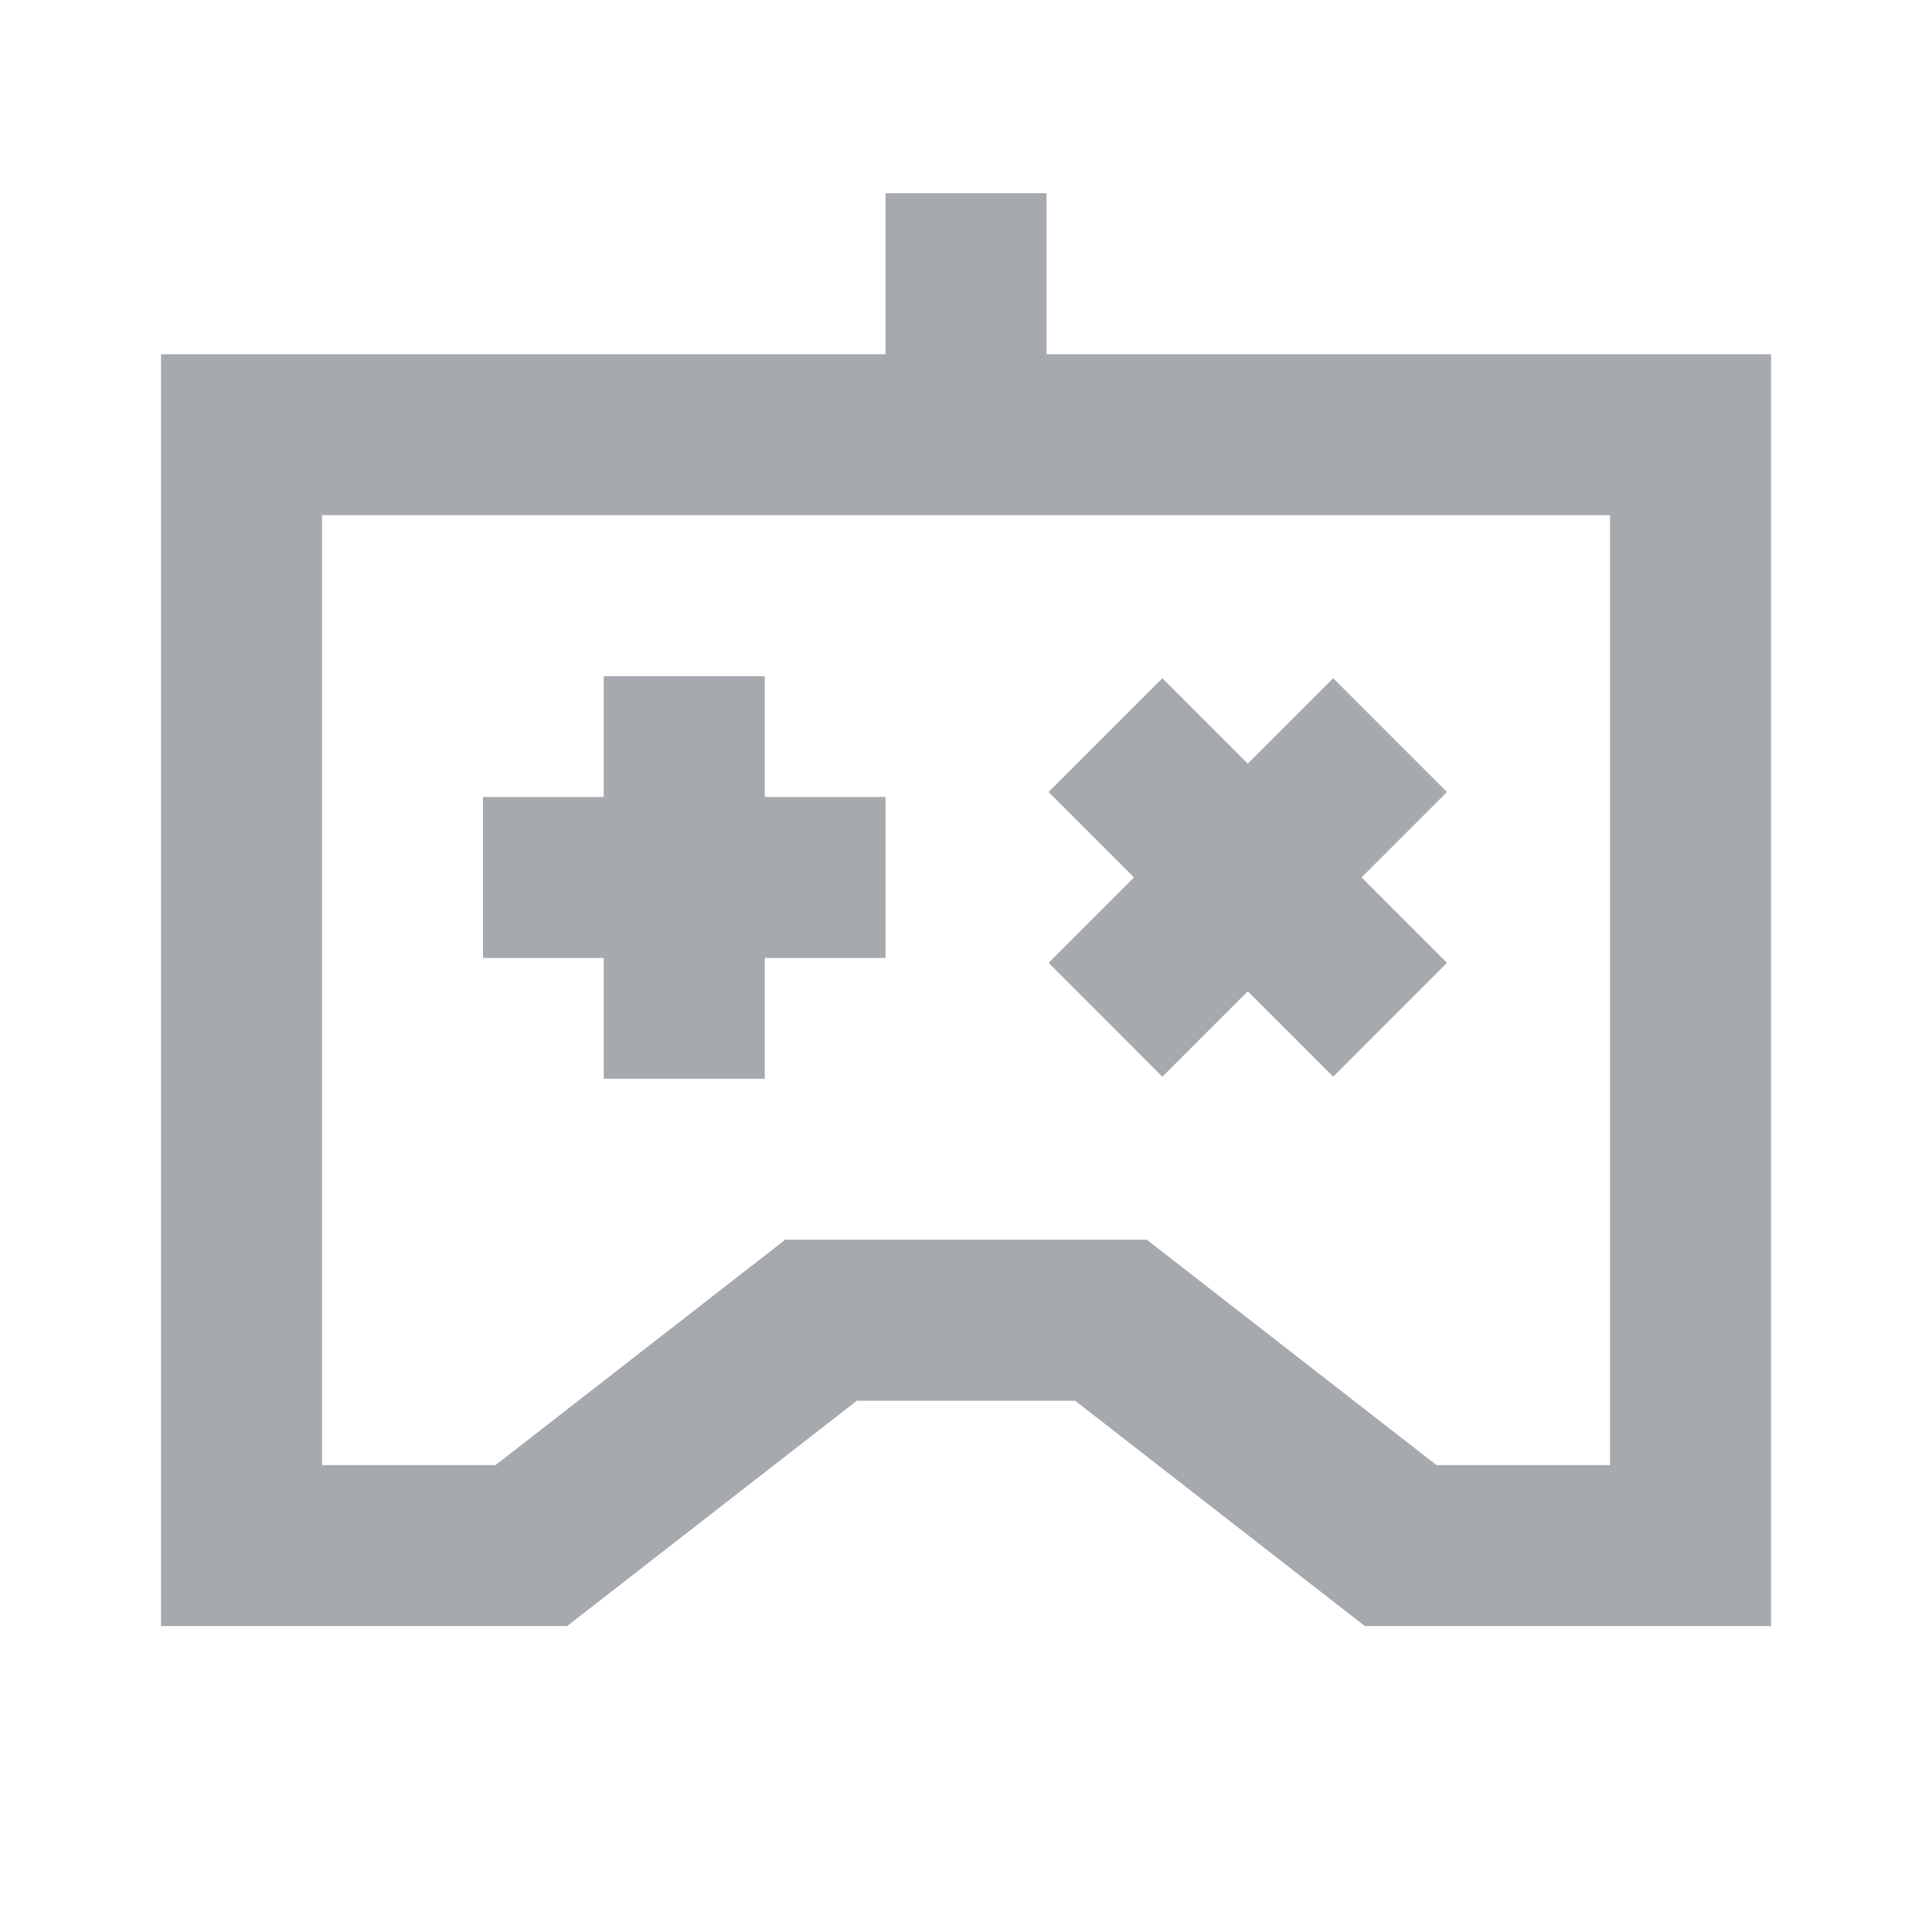
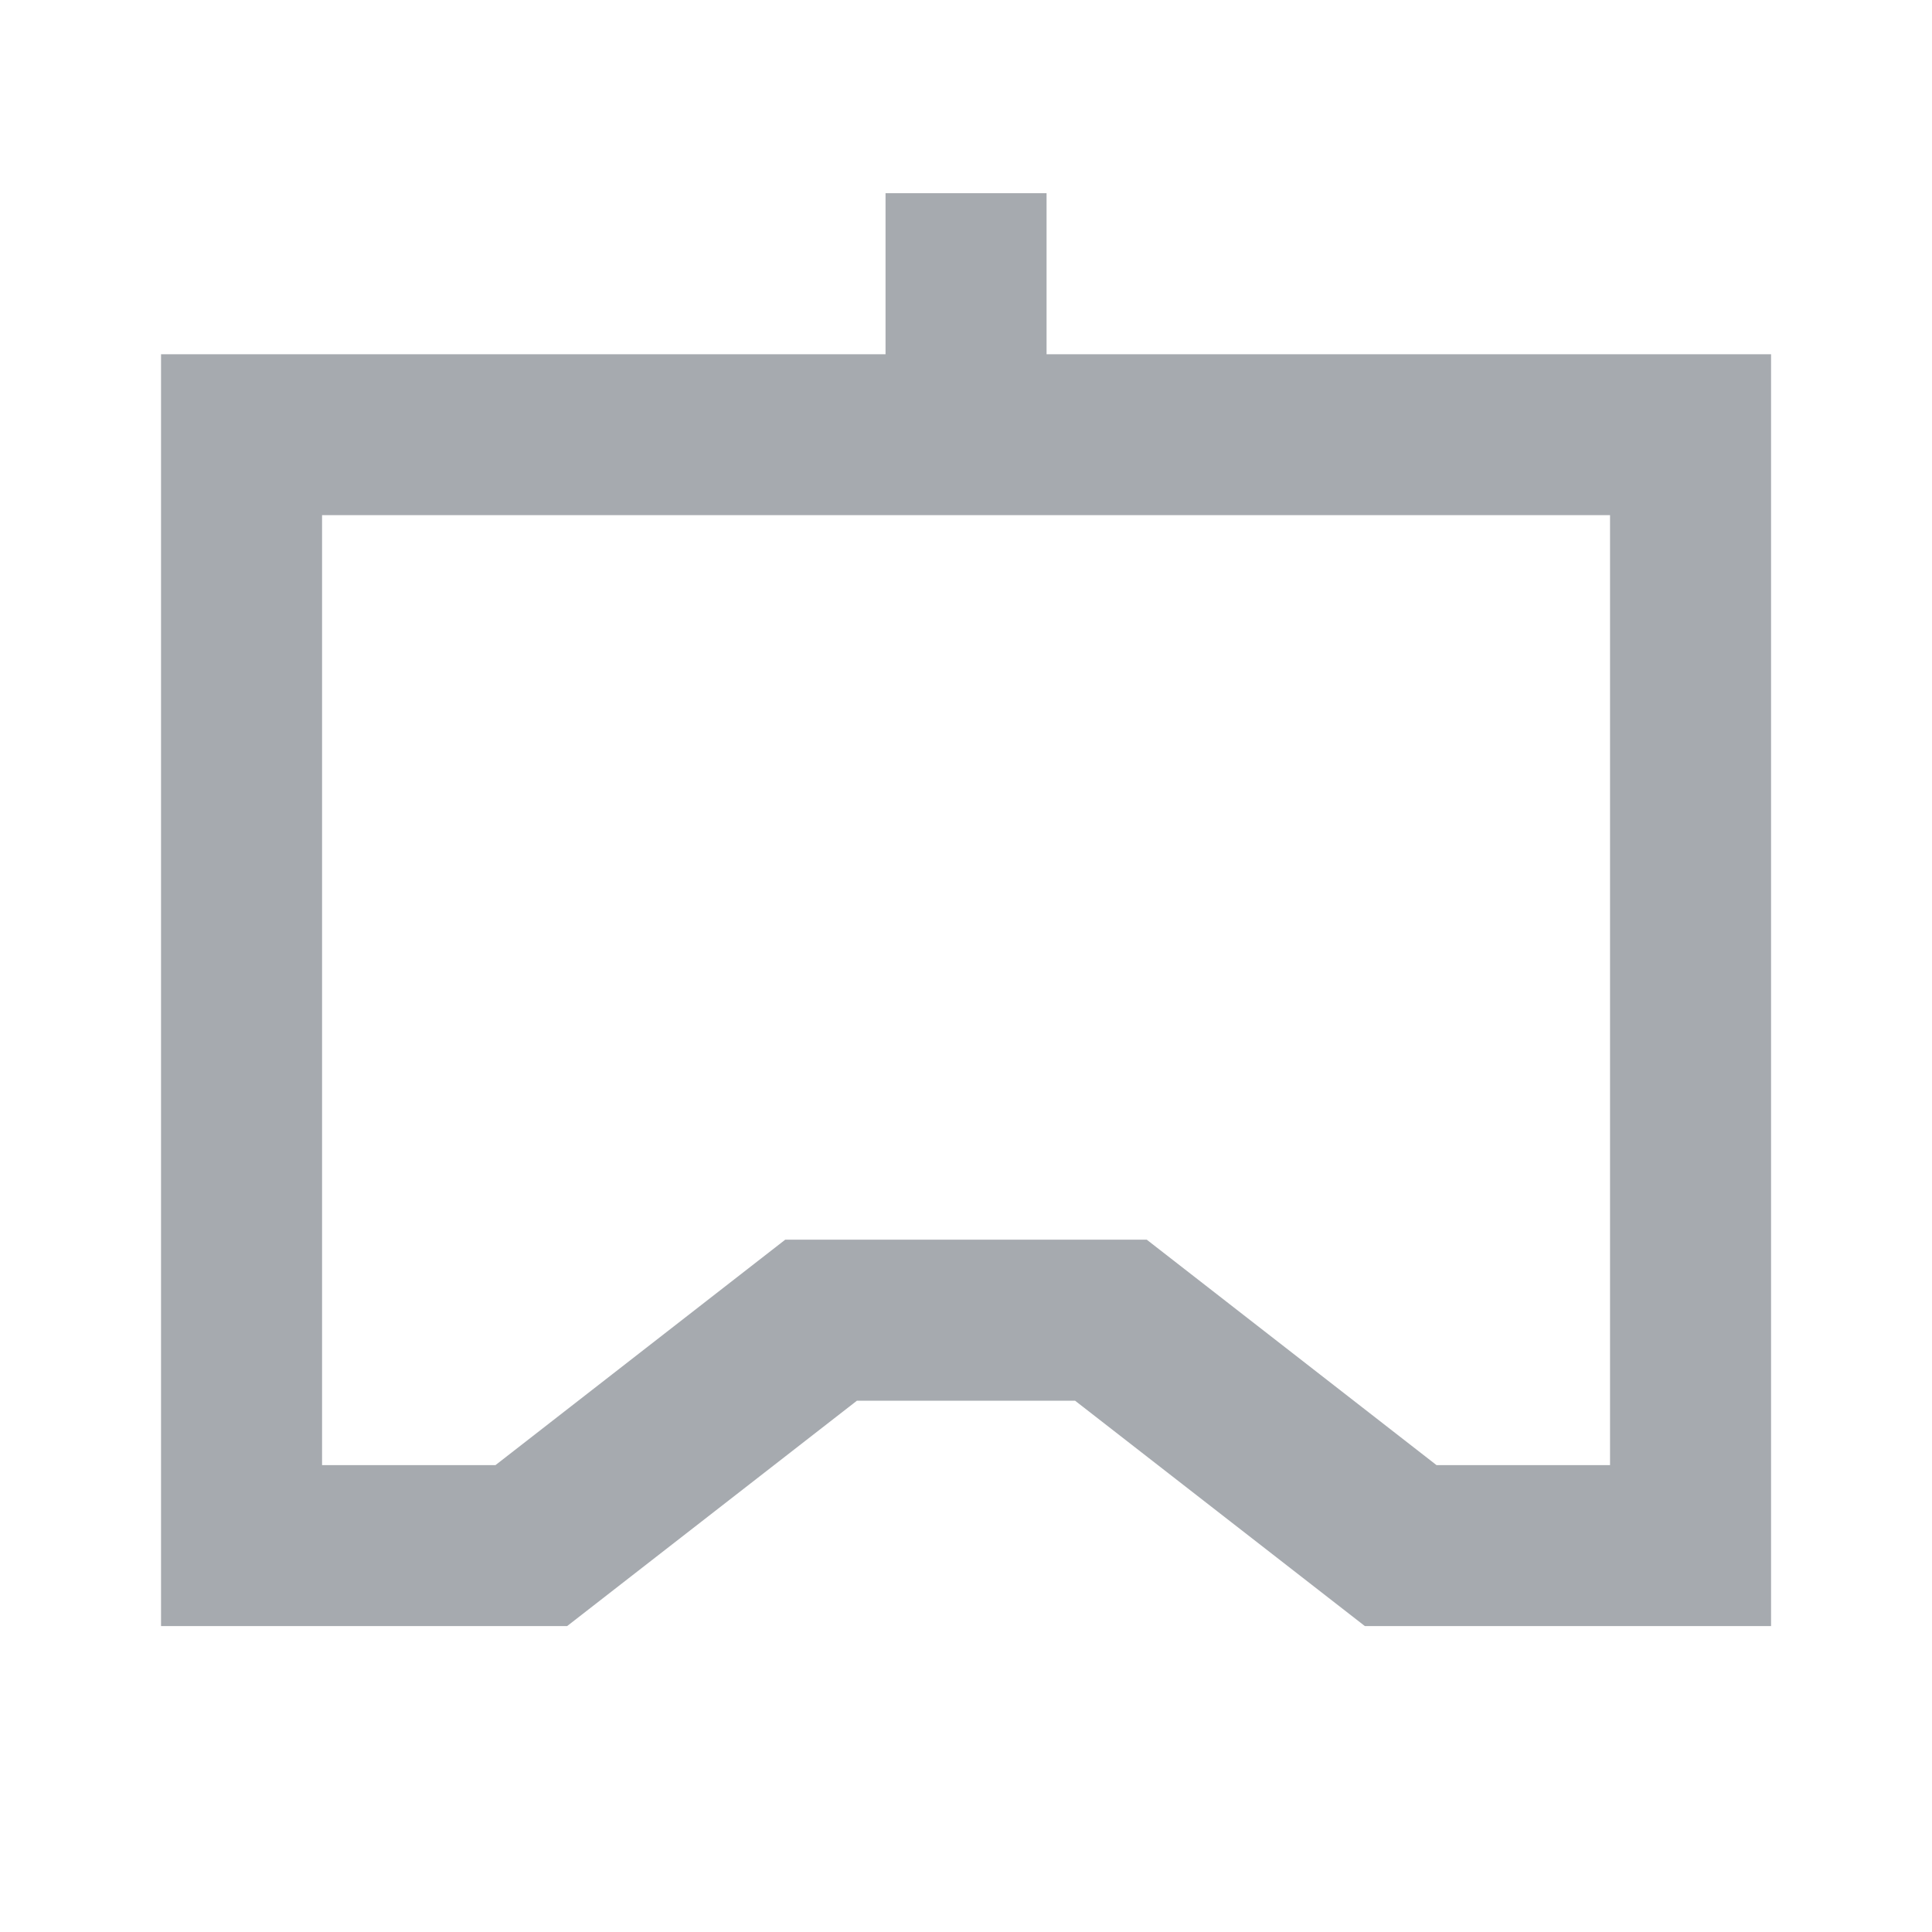
<svg xmlns="http://www.w3.org/2000/svg" width="20" height="20" viewBox="0 0 20 20" fill="none">
-   <path d="M6.25 8.25H5V9.917H6.25V11.167H7.917V9.917H9.167V8.25H7.917V7H6.25V8.25Z" fill="#A6AAAF" />
-   <path d="M12.033 7.021L12.917 7.905L13.801 7.021L14.979 8.199L14.095 9.083L14.979 9.967L13.801 11.146L12.917 10.262L12.033 11.146L10.855 9.967L11.739 9.083L10.855 8.199L12.033 7.021Z" fill="#A6AAAF" />
  <path fill-rule="evenodd" clip-rule="evenodd" d="M10.834 3.667V2H9.167V3.667H1.667V16.833H5.871L8.871 14.5H11.129L14.129 16.833H18.334V3.667H10.834ZM3.334 15.167V5.333H16.667V15.167H14.871L11.871 12.833H8.129L5.129 15.167H3.334Z" fill="#A6AAAF" />
</svg>